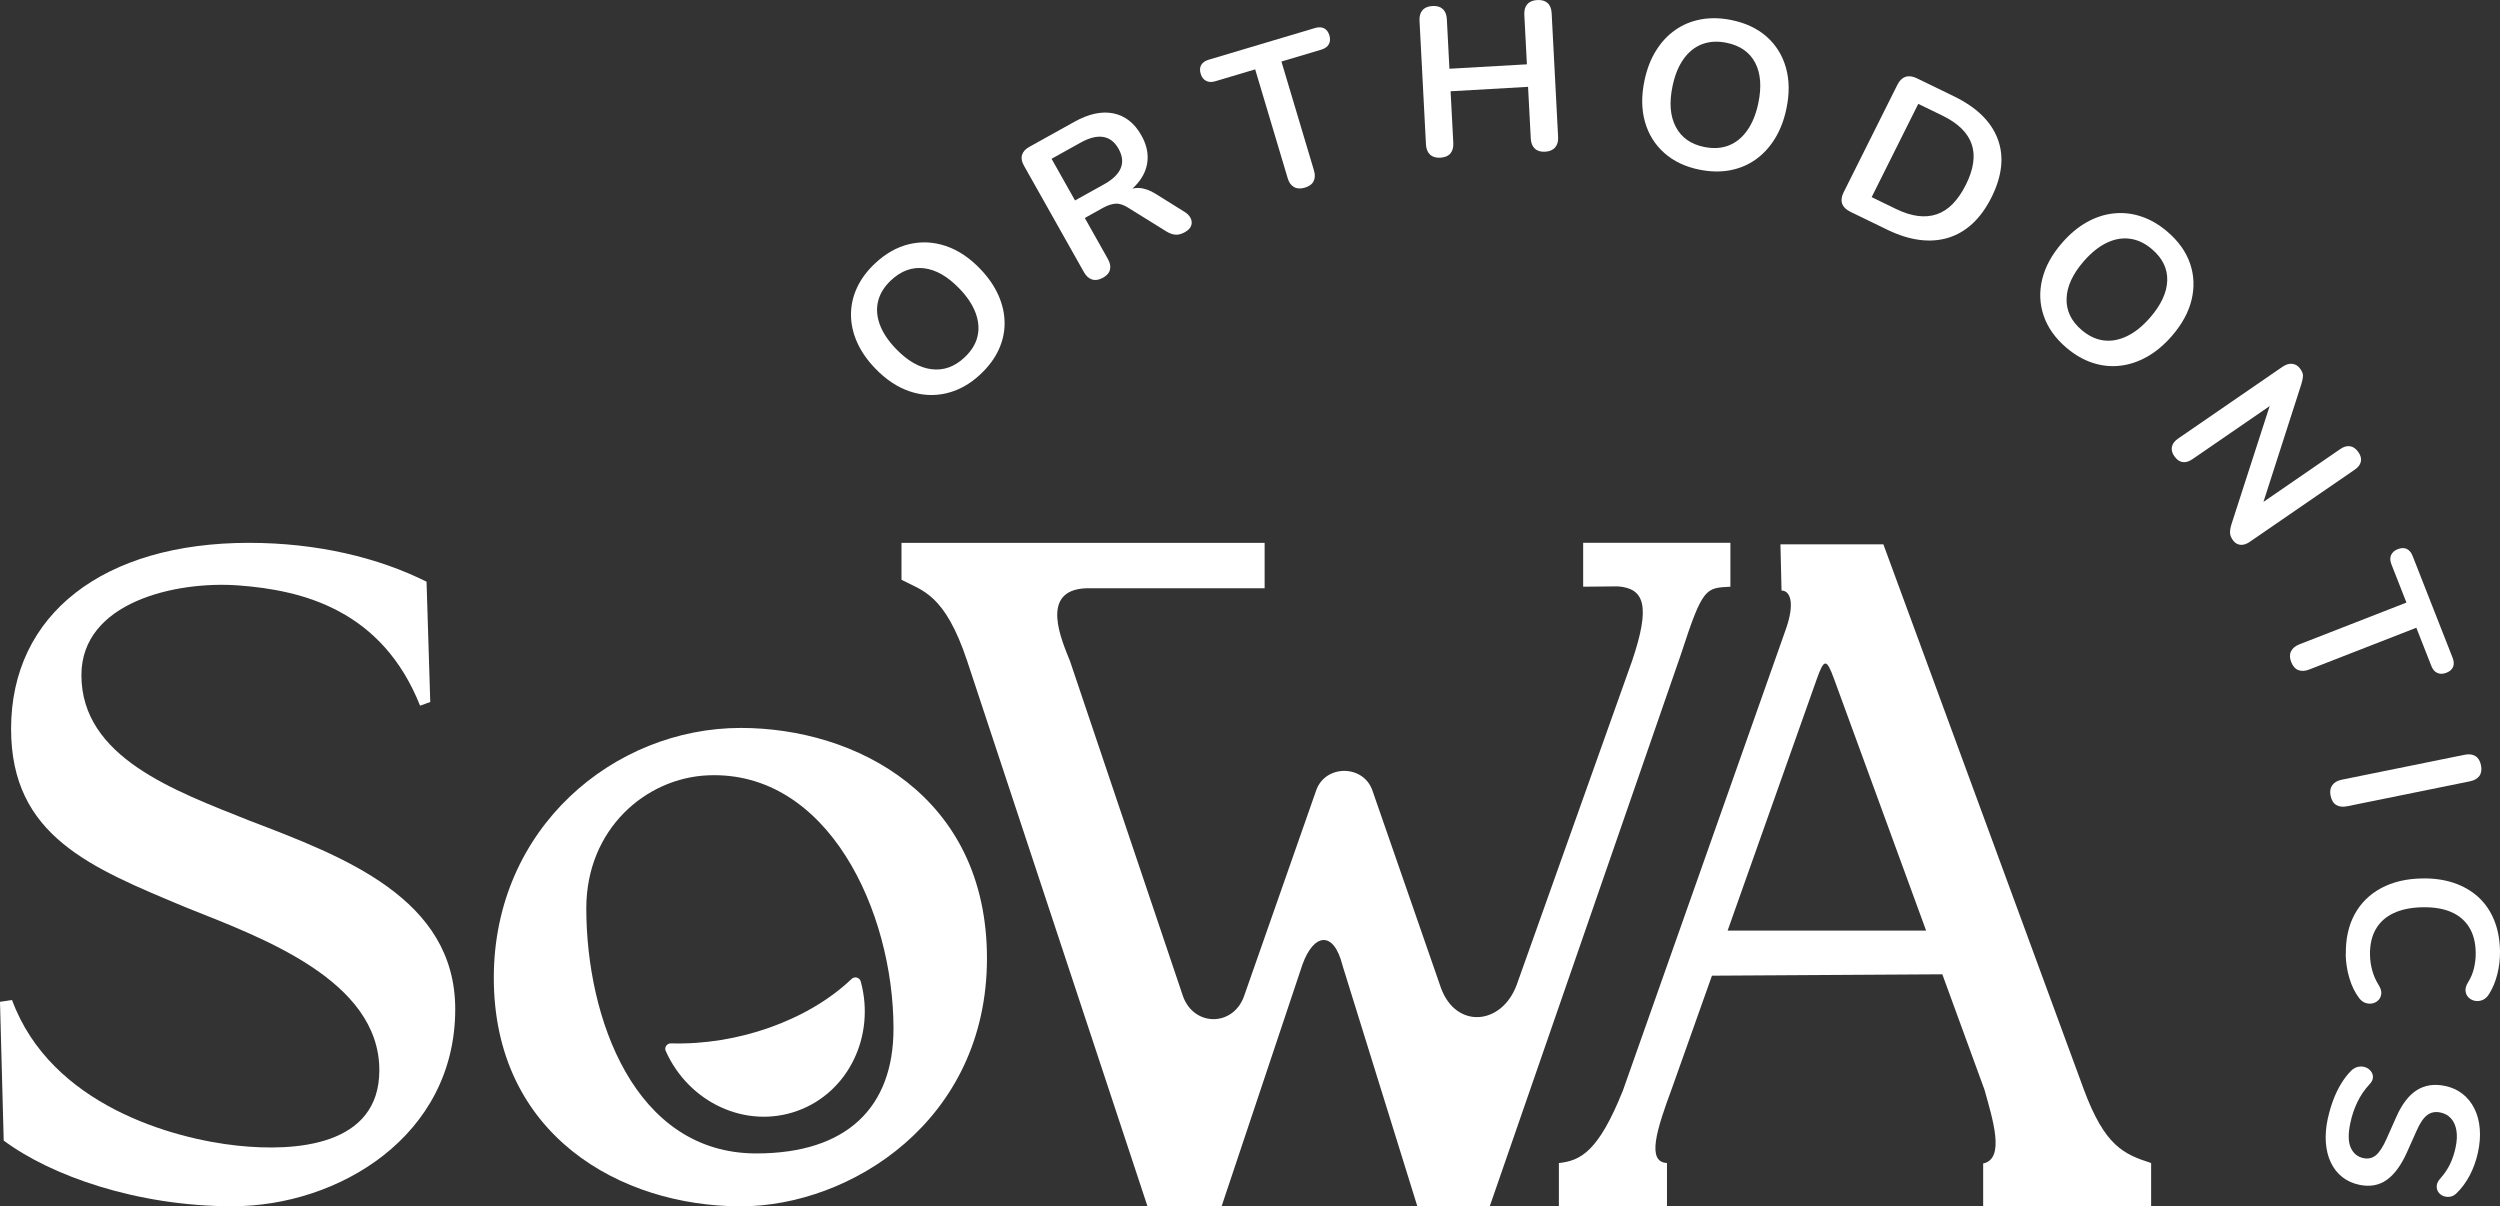
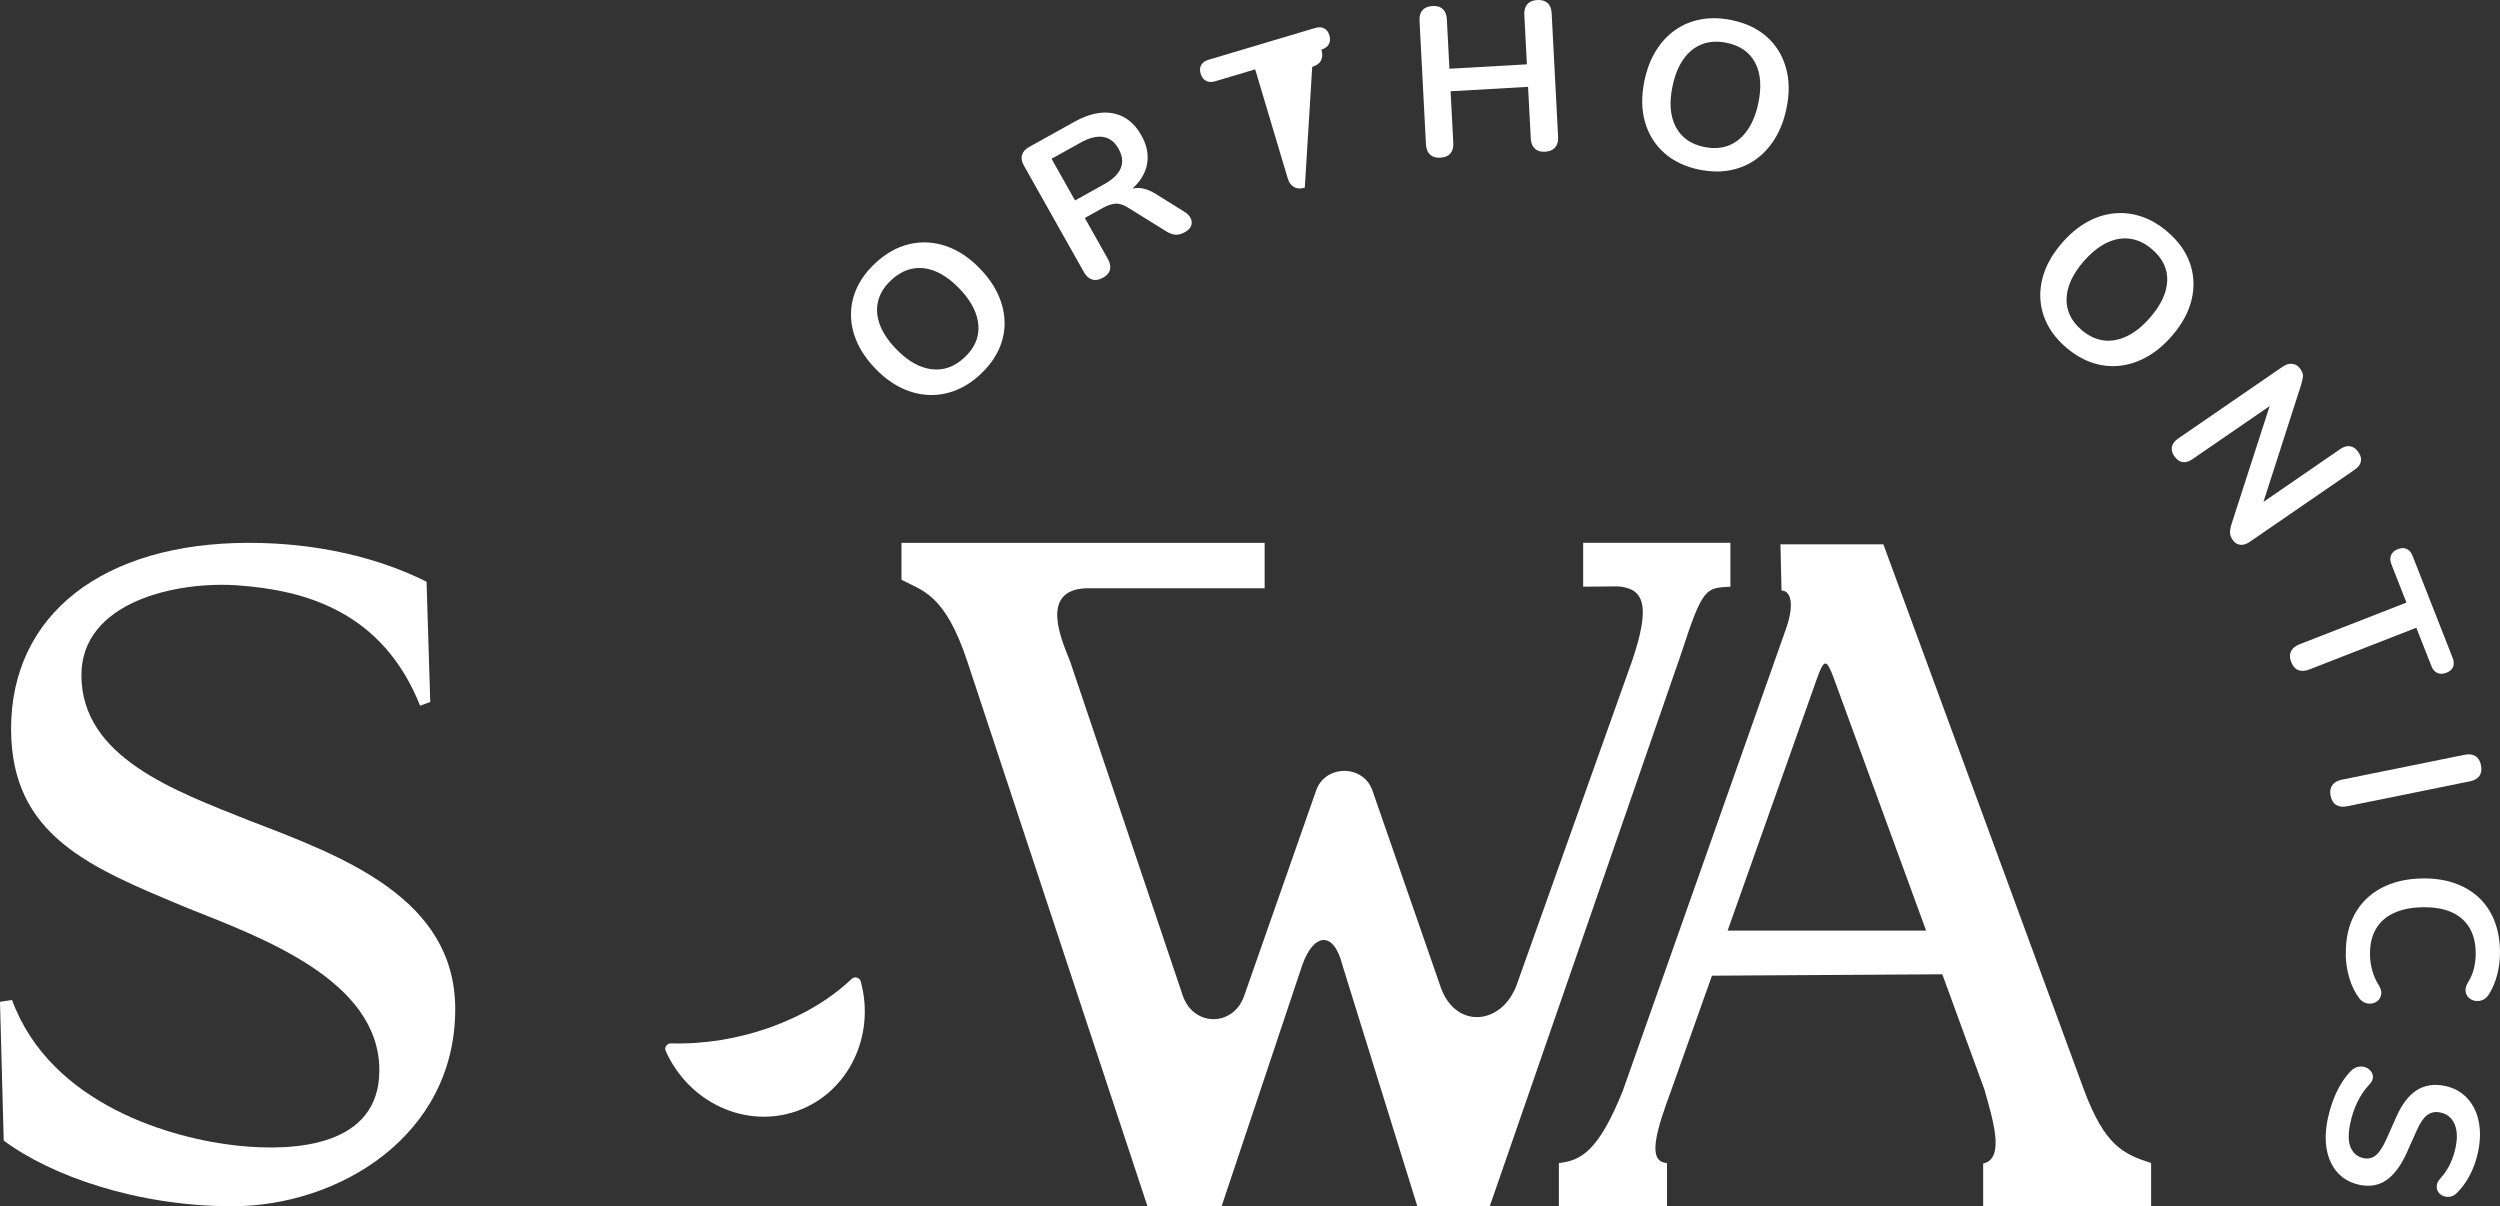
<svg xmlns="http://www.w3.org/2000/svg" id="uuid-e7c8ffec-ac6d-48c5-bbf9-2c31322c03b5" viewBox="0 0 773.84 373.4">
  <rect x="0" y="0" width="773.84" height="373.4" fill="#333333" stroke="none" />
  <defs>
    <style>.uuid-4544223c-3d09-46f1-863e-3228a95a9666{fill:#fff;}</style>
  </defs>
  <path class="uuid-4544223c-3d09-46f1-863e-3228a95a9666" d="M303.57,115.78c-3.27,3.08-6.81,5.06-10.62,5.95s-7.62.69-11.42-.61c-3.8-1.3-7.36-3.67-10.67-7.13-2.5-2.61-4.37-5.32-5.6-8.14-1.23-2.81-1.85-5.64-1.85-8.48s.61-5.6,1.85-8.29c1.24-2.69,3.09-5.19,5.56-7.51,3.3-3.11,6.85-5.11,10.62-6,3.78-.89,7.56-.7,11.35.58s7.34,3.65,10.65,7.11c2.5,2.61,4.37,5.33,5.62,8.16s1.88,5.67,1.9,8.52c.02,2.85-.59,5.62-1.83,8.31-1.24,2.69-3.09,5.19-5.56,7.51v.02ZM298.6,110.59c2.08-1.96,3.41-4.1,3.96-6.41.56-2.31.37-4.74-.56-7.27s-2.59-5.04-4.97-7.52c-3.61-3.77-7.27-5.89-10.98-6.35-3.7-.46-7.13.79-10.27,3.74-2.05,1.93-3.37,4.05-3.96,6.37s-.42,4.73.49,7.25,2.58,5.03,4.99,7.55c3.58,3.74,7.25,5.85,11,6.33s7.18-.74,10.29-3.67v-.02Z" />
  <path class="uuid-4544223c-3d09-46f1-863e-3228a95a9666" d="M341.37,85.99c-1.2.66-2.3.84-3.31.53s-1.84-1.05-2.51-2.22l-18.62-33.06c-.68-1.21-.87-2.31-.57-3.3.3-.99,1.05-1.82,2.25-2.48l13.94-7.75c4.47-2.49,8.51-3.36,12.13-2.61,3.61.75,6.49,3.02,8.62,6.81,1.39,2.46,2.03,4.89,1.93,7.28s-.92,4.64-2.47,6.74c-1.55,2.11-3.81,3.98-6.78,5.63l.04-1.14,1.91-1.06c1.58-.88,3.17-1.27,4.77-1.16,1.6.1,3.31.72,5.11,1.86l8.78,5.48c.91.54,1.56,1.2,1.95,1.98.39.78.44,1.56.17,2.33-.27.77-.93,1.45-1.97,2.03s-2.01.83-2.91.76-1.86-.42-2.87-1.05l-11.79-7.32c-1.42-.9-2.72-1.31-3.91-1.22s-2.52.54-3.98,1.36l-5.49,3.06,7.16,12.73c.66,1.17.87,2.27.63,3.27-.24,1.01-.98,1.85-2.22,2.54v-.02ZM332.76,62.05l9.02-5.02c2.66-1.48,4.37-3.14,5.13-4.98s.53-3.84-.68-6c-1.19-2.12-2.78-3.34-4.76-3.66s-4.29.26-6.95,1.74l-9.02,5.02,7.26,12.9Z" />
-   <path class="uuid-4544223c-3d09-46f1-863e-3228a95a9666" d="M403.88,58.09c-1.31.39-2.42.33-3.34-.19-.92-.52-1.57-1.43-1.95-2.72l-10.07-33.71-12.37,3.69c-1.1.33-2.05.28-2.84-.14s-1.35-1.15-1.66-2.19c-.32-1.08-.26-2,.18-2.74s1.22-1.28,2.32-1.61l32.87-9.8c1.1-.33,2.04-.3,2.82.08s1.33,1.11,1.66,2.19c.31,1.04.25,1.96-.18,2.74-.43.79-1.2,1.34-2.3,1.67l-12.37,3.69,10.07,33.71c.39,1.29.35,2.4-.11,3.33s-1.37,1.6-2.72,2h-.01Z" />
+   <path class="uuid-4544223c-3d09-46f1-863e-3228a95a9666" d="M403.88,58.09c-1.31.39-2.42.33-3.34-.19-.92-.52-1.57-1.43-1.95-2.72l-10.07-33.71-12.37,3.69c-1.1.33-2.05.28-2.84-.14s-1.35-1.15-1.66-2.19c-.32-1.08-.26-2,.18-2.74s1.22-1.28,2.32-1.61l32.87-9.8c1.1-.33,2.04-.3,2.82.08s1.33,1.11,1.66,2.19c.31,1.04.25,1.96-.18,2.74-.43.79-1.2,1.34-2.3,1.67c.39,1.29.35,2.4-.11,3.33s-1.37,1.6-2.72,2h-.01Z" />
  <path class="uuid-4544223c-3d09-46f1-863e-3228a95a9666" d="M445.85,48.81c-1.37.08-2.43-.24-3.2-.96-.77-.72-1.19-1.75-1.26-3.1l-2-38.35c-.07-1.39.24-2.47.92-3.25.69-.78,1.72-1.21,3.08-1.29,1.36-.08,2.43.23,3.2.93.76.7,1.18,1.74,1.26,3.13l.8,15.36,23.98-1.37-.8-15.36c-.07-1.39.24-2.47.92-3.25.69-.78,1.71-1.21,3.08-1.29s2.43.23,3.2.93c.77.7,1.19,1.74,1.26,3.13l2,38.35c.07,1.35-.24,2.42-.93,3.22-.69.8-1.71,1.24-3.08,1.32-1.37.08-2.43-.24-3.2-.96-.77-.72-1.18-1.75-1.25-3.1l-.84-16.02-23.98,1.37.84,16.02c.07,1.35-.23,2.42-.89,3.22-.67.8-1.7,1.24-3.11,1.32h0Z" />
  <path class="uuid-4544223c-3d09-46f1-863e-3228a95a9666" d="M526.09,52.53c-4.4-.88-8.06-2.62-10.95-5.2-2.9-2.58-4.89-5.79-5.97-9.63s-1.13-8.1-.14-12.79c.74-3.54,1.93-6.62,3.57-9.24,1.63-2.63,3.62-4.76,5.97-6.4,2.35-1.64,4.98-2.73,7.91-3.27s6.05-.48,9.38.19c4.45.89,8.11,2.62,10.99,5.17,2.88,2.56,4.87,5.74,5.95,9.56,1.09,3.82,1.14,8.07.15,12.75-.74,3.54-1.94,6.63-3.57,9.27-1.64,2.65-3.63,4.8-5.98,6.46s-4.99,2.76-7.92,3.31c-2.93.54-6.05.48-9.38-.19h0ZM527.57,45.5c2.81.56,5.33.4,7.56-.48s4.13-2.43,5.7-4.65,2.71-5.01,3.42-8.37c1.08-5.11.75-9.31-.96-12.58-1.72-3.28-4.69-5.34-8.92-6.19-2.76-.56-5.27-.4-7.52.45-2.25.86-4.16,2.39-5.72,4.58-1.57,2.2-2.71,5-3.42,8.41-1.07,5.07-.74,9.27,1,12.59,1.73,3.32,4.69,5.41,8.88,6.25h-.02Z" />
-   <path class="uuid-4544223c-3d09-46f1-863e-3228a95a9666" d="M572.69,65.51c-1.3-.63-2.13-1.46-2.48-2.48s-.2-2.17.44-3.46l16.66-33.33c.64-1.29,1.48-2.11,2.51-2.45,1.03-.35,2.2-.2,3.5.43l11.5,5.59c6.99,3.4,11.51,7.8,13.54,13.2,2.04,5.41,1.39,11.43-1.92,18.07-1.66,3.32-3.61,6.02-5.86,8.11-2.25,2.09-4.75,3.55-7.5,4.4-2.76.85-5.72,1.07-8.88.67-3.16-.4-6.5-1.45-10.02-3.16l-11.5-5.58h.01ZM579.34,61.02l7.47,3.63c2.45,1.19,4.72,1.92,6.82,2.19,2.1.27,4.05.1,5.85-.51s3.45-1.67,4.95-3.2c1.5-1.53,2.85-3.5,4.07-5.92,2.42-4.84,3.02-9.04,1.8-12.59-1.22-3.55-4.24-6.5-9.06-8.84l-7.47-3.63-14.43,28.88h0Z" />
  <path class="uuid-4544223c-3d09-46f1-863e-3228a95a9666" d="M639.6,107.61c-3.4-2.9-5.73-6.17-6.99-9.83s-1.42-7.43-.48-11.32c.94-3.88,2.99-7.64,6.15-11.28,2.38-2.74,4.93-4.87,7.64-6.39s5.49-2.43,8.34-2.73c2.85-.31,5.68,0,8.5.94,2.82.93,5.51,2.49,8.08,4.68,3.43,2.92,5.78,6.2,7.04,9.83,1.26,3.63,1.42,7.38.5,11.25s-2.97,7.62-6.13,11.26c-2.38,2.74-4.94,4.88-7.66,6.41s-5.52,2.46-8.38,2.78-5.7.02-8.52-.91-5.51-2.49-8.08-4.68h-.01ZM644.34,102.15c2.17,1.84,4.44,2.92,6.82,3.22s4.79-.14,7.25-1.33c2.45-1.19,4.82-3.09,7.09-5.7,3.45-3.97,5.22-7.8,5.34-11.5.11-3.7-1.47-6.94-4.74-9.72-2.13-1.82-4.39-2.89-6.77-3.22s-4.79.09-7.23,1.26c-2.44,1.17-4.81,3.08-7.11,5.72-3.42,3.93-5.19,7.77-5.31,11.52s1.43,7,4.67,9.75h-.01Z" />
  <path class="uuid-4544223c-3d09-46f1-863e-3228a95a9666" d="M673.08,141.3c-.73-1.04-.99-2.04-.8-2.99.19-.95.83-1.8,1.91-2.55l32.27-22.19c1.12-.77,2.17-1.08,3.16-.94.98.14,1.79.67,2.41,1.56.58.82.85,1.55.83,2.17-.02.62-.19,1.47-.51,2.54l-12.59,39.12-.98-1.4,25.65-17.64c1.05-.72,2.06-1,3.02-.85.97.16,1.81.76,2.54,1.8.73,1.04.99,2.03.78,2.96-.2.94-.83,1.76-1.88,2.48l-32.54,22.37c-1.01.7-1.98.99-2.91.89s-1.69-.59-2.29-1.45c-.58-.82-.87-1.59-.88-2.3s.14-1.6.47-2.67l12.63-39.07.94,1.34-25.65,17.64c-1.08.75-2.1,1.05-3.06.91-.95-.14-1.79-.73-2.52-1.77v.04Z" />
  <path class="uuid-4544223c-3d09-46f1-863e-3228a95a9666" d="M709.21,204.93c-.49-1.26-.52-2.36-.06-3.31s1.31-1.67,2.58-2.17l33.15-12.93-4.67-11.89c-.41-1.06-.44-2-.08-2.82s1.05-1.43,2.08-1.83c1.06-.41,1.99-.44,2.77-.06.78.37,1.38,1.09,1.8,2.14l12.4,31.57c.41,1.06.46,1.99.14,2.79-.32.8-1.01,1.41-2.08,1.83-1.02.4-1.95.42-2.77.06-.83-.36-1.44-1.06-1.86-2.12l-4.67-11.88-33.15,12.93c-1.27.49-2.39.56-3.36.19s-1.71-1.21-2.22-2.51h0Z" />
  <path class="uuid-4544223c-3d09-46f1-863e-3228a95a9666" d="M721.4,246.33c-.27-1.33-.09-2.42.52-3.28.61-.86,1.58-1.42,2.92-1.7l38.03-7.72c1.38-.28,2.5-.14,3.38.42.87.56,1.44,1.5,1.71,2.83s.11,2.42-.48,3.27c-.59.85-1.57,1.42-2.95,1.7l-38.03,7.72c-1.33.27-2.45.14-3.34-.39s-1.47-1.48-1.75-2.85h0Z" />
  <path class="uuid-4544223c-3d09-46f1-863e-3228a95a9666" d="M726.12,295.38c-.07-4.8.85-8.94,2.75-12.41s4.63-6.15,8.18-8.06,7.76-2.91,12.63-3c3.64-.07,6.93.39,9.86,1.38s5.46,2.45,7.57,4.37c2.11,1.92,3.75,4.3,4.91,7.14,1.16,2.84,1.77,6.05,1.82,9.63.03,2.4-.24,4.77-.82,7.09-.58,2.33-1.43,4.38-2.55,6.15-.56.93-1.24,1.55-2.05,1.88-.81.32-1.6.4-2.37.24s-1.42-.51-1.96-1.04c-.53-.54-.84-1.21-.92-2.01-.08-.81.18-1.7.78-2.67.86-1.37,1.47-2.85,1.85-4.43.37-1.58.55-3.18.52-4.79-.04-3.1-.72-5.71-2.02-7.82-1.3-2.11-3.17-3.69-5.6-4.74-2.43-1.04-5.4-1.53-8.91-1.46-3.47.07-6.42.67-8.86,1.81-2.44,1.14-4.28,2.79-5.53,4.96s-1.84,4.8-1.8,7.9c.02,1.66.26,3.29.7,4.9s1.11,3.12,2.01,4.55c.58.95.85,1.81.79,2.57s-.32,1.42-.8,1.95-1.07.9-1.8,1.08c-.72.19-1.47.16-2.24-.09s-1.45-.76-2.03-1.53c-1.3-1.72-2.31-3.79-3.02-6.2s-1.09-4.86-1.13-7.35h.04Z" />
  <path class="uuid-4544223c-3d09-46f1-863e-3228a95a9666" d="M720.58,346.1c.41-1.88.95-3.74,1.63-5.56.68-1.83,1.5-3.51,2.43-5.06.94-1.55,1.98-2.9,3.12-4.05.68-.66,1.42-1.07,2.21-1.22.79-.15,1.53-.1,2.22.15.69.25,1.25.66,1.69,1.22s.65,1.2.63,1.91-.37,1.42-1.06,2.13c-1.52,1.65-2.77,3.47-3.73,5.46-.97,1.99-1.7,4.14-2.19,6.45-.73,3.38-.69,5.96.12,7.73.8,1.77,2.11,2.85,3.91,3.22,1.5.31,2.8,0,3.89-.91s2.2-2.64,3.33-5.18l3-6.75c1.73-3.89,3.83-6.62,6.3-8.19s5.37-2.01,8.72-1.32c2.1.43,3.92,1.25,5.45,2.46s2.75,2.72,3.66,4.54,1.46,3.87,1.66,6.17c.2,2.3.02,4.75-.54,7.36-.55,2.57-1.4,4.94-2.54,7.12-1.14,2.18-2.53,4.06-4.17,5.64-.62.59-1.3.93-2.03,1.02-.74.09-1.43,0-2.06-.26-.64-.27-1.14-.68-1.51-1.25s-.52-1.21-.46-1.94.45-1.48,1.16-2.27c1.24-1.4,2.23-2.87,2.97-4.41.74-1.55,1.31-3.26,1.71-5.14.42-1.97.51-3.71.25-5.24-.25-1.53-.8-2.77-1.65-3.72-.85-.96-1.96-1.58-3.33-1.86-1.55-.32-2.89-.06-4.03.78s-2.24,2.44-3.29,4.82l-2.99,6.69c-1.81,4.05-3.91,6.91-6.29,8.59s-5.18,2.18-8.4,1.52c-2.06-.42-3.84-1.23-5.33-2.4-1.49-1.18-2.68-2.67-3.54-4.48-.87-1.81-1.39-3.87-1.56-6.18s.03-4.84.62-7.58h.02Z" />
  <path class="uuid-4544223c-3d09-46f1-863e-3228a95a9666" d="M535.62,168.04v13.57c-7.61.4-8.53.04-15.23,20.69l-59.26,171.09h-22.41l-23.14-74.48c-2.73-11.02-8.94-10.02-12.41-.39l-25.04,74.87h-22.94l-55.78-168.69c-6.96-20.96-13.94-21.84-20.36-25.23v-11.43h112.4v14.05h-55.3c-14.72.6-7.28,16.59-4.92,22.61l34.92,103.58c3.3,9.46,15.37,9.61,18.87.24l22.45-64.04c2.91-7.83,14.38-7.81,17.28.02l21.31,61.38c4.68,12.64,18.68,11.51,23.38-.93l35.75-100.37c5.76-17.02,3.87-22.45-4.38-23.08l-10.76.1v-13.58h45.59l-.02.02Z" />
  <path class="uuid-4544223c-3d09-46f1-863e-3228a95a9666" d="M482.53,360.01c6.61-.74,12.19-3.35,19.84-22.51l50.49-142.95c2.82-8.13,1.19-11.75-1.41-11.75l-.34-14.31h31.86l62.09,168.85c6.46,17.32,12.21,19.91,20.79,22.66v13.38h-51.99v-13.24c6.87-1.43,2.97-13.62.42-22.8l-13.06-35.76-71.31.43-12.44,35.01c-4.67,12.6-7.87,22.69-1.48,22.97v13.38h-33.46v-13.38.02ZM596.2,288.05l-28.51-77.94c-2.32-6.34-3.07-6.29-5.33.08l-27.6,77.86h61.44Z" />
  <path class="uuid-4544223c-3d09-46f1-863e-3228a95a9666" d="M1.15,353.06l-1.15-42.96,3.72-.57c12.03,32.65,50.02,42.99,69.78,45.09,17.94,1.91,43.92.16,43.92-23.33,0-28.07-36.95-41.24-59.86-50.41-29.5-12.32-54.13-22.05-54.13-55.28,0-35.52,28.64-57.57,73.61-57.57,21.19,0,40.1,4.58,54.99,12.03l1.15,37.23-3.15,1.15c-11.74-29.5-36.1-35.77-56.33-37.24-19.3-1.4-48.5,5.16-48.5,27.78,0,25.49,28.93,35.8,51.84,44.97,29.21,11.17,63.87,24.06,63.87,58.43,0,39.24-36.09,61-69.02,61-29.5,0-56.14-9.45-70.74-20.33h0Z" />
-   <path class="uuid-4544223c-3d09-46f1-863e-3228a95a9666" d="M152.85,302.65c0-46.4,37.23-77.33,76.47-77.33,35.52,0,76.18,20.91,76.18,71.32s-42.39,76.76-76.18,76.76c-37.23,0-76.47-22.05-76.47-70.74h0ZM276.57,318.4c0-36.37-20.29-79.94-57.39-78.41-19.19.79-37.7,16.55-37.7,41.18,0,33.79,14.82,75.86,52.63,75.86,28.07,0,42.46-14.29,42.46-38.63Z" />
  <path class="uuid-4544223c-3d09-46f1-863e-3228a95a9666" d="M263.58,303.03c.97-.93,2.52-.48,2.87.82,4.55,16.81-3.81,34.3-19.63,40-15.91,5.73-33.62-2.53-40.76-18.55-.51-1.14.41-2.38,1.66-2.34,20.48.61,42.37-7.05,55.86-19.93h0Z" />
</svg>